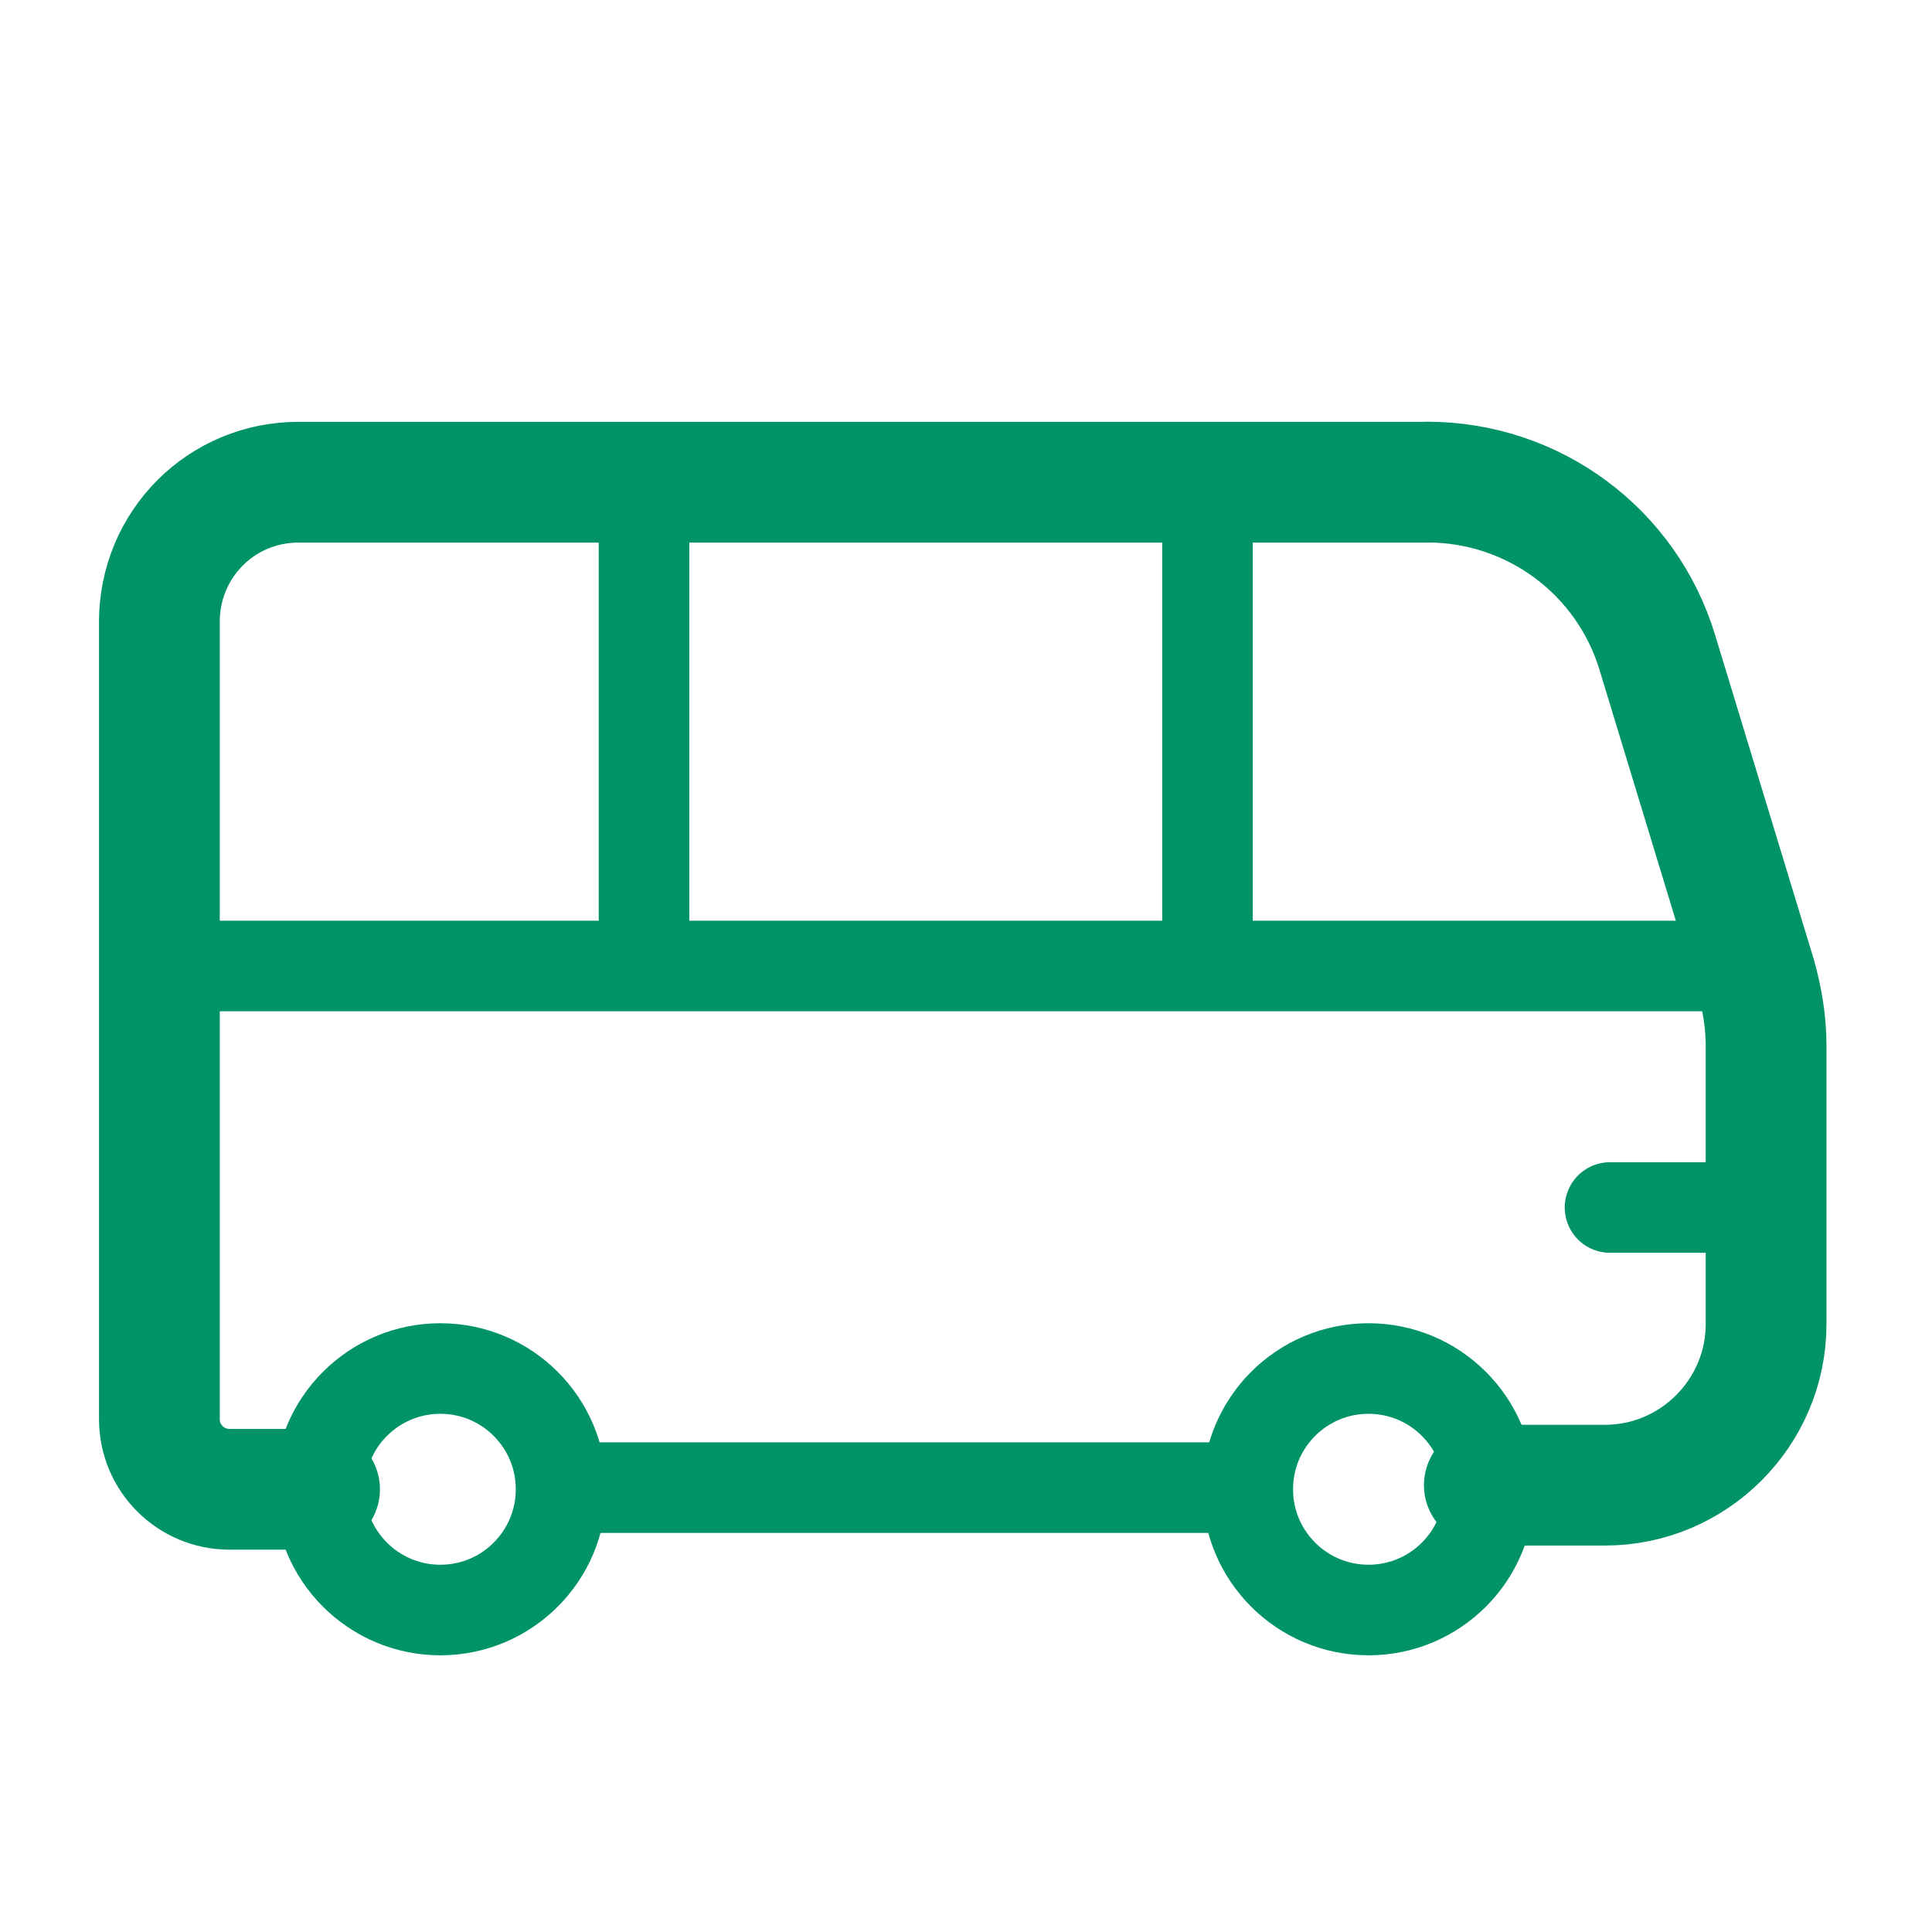
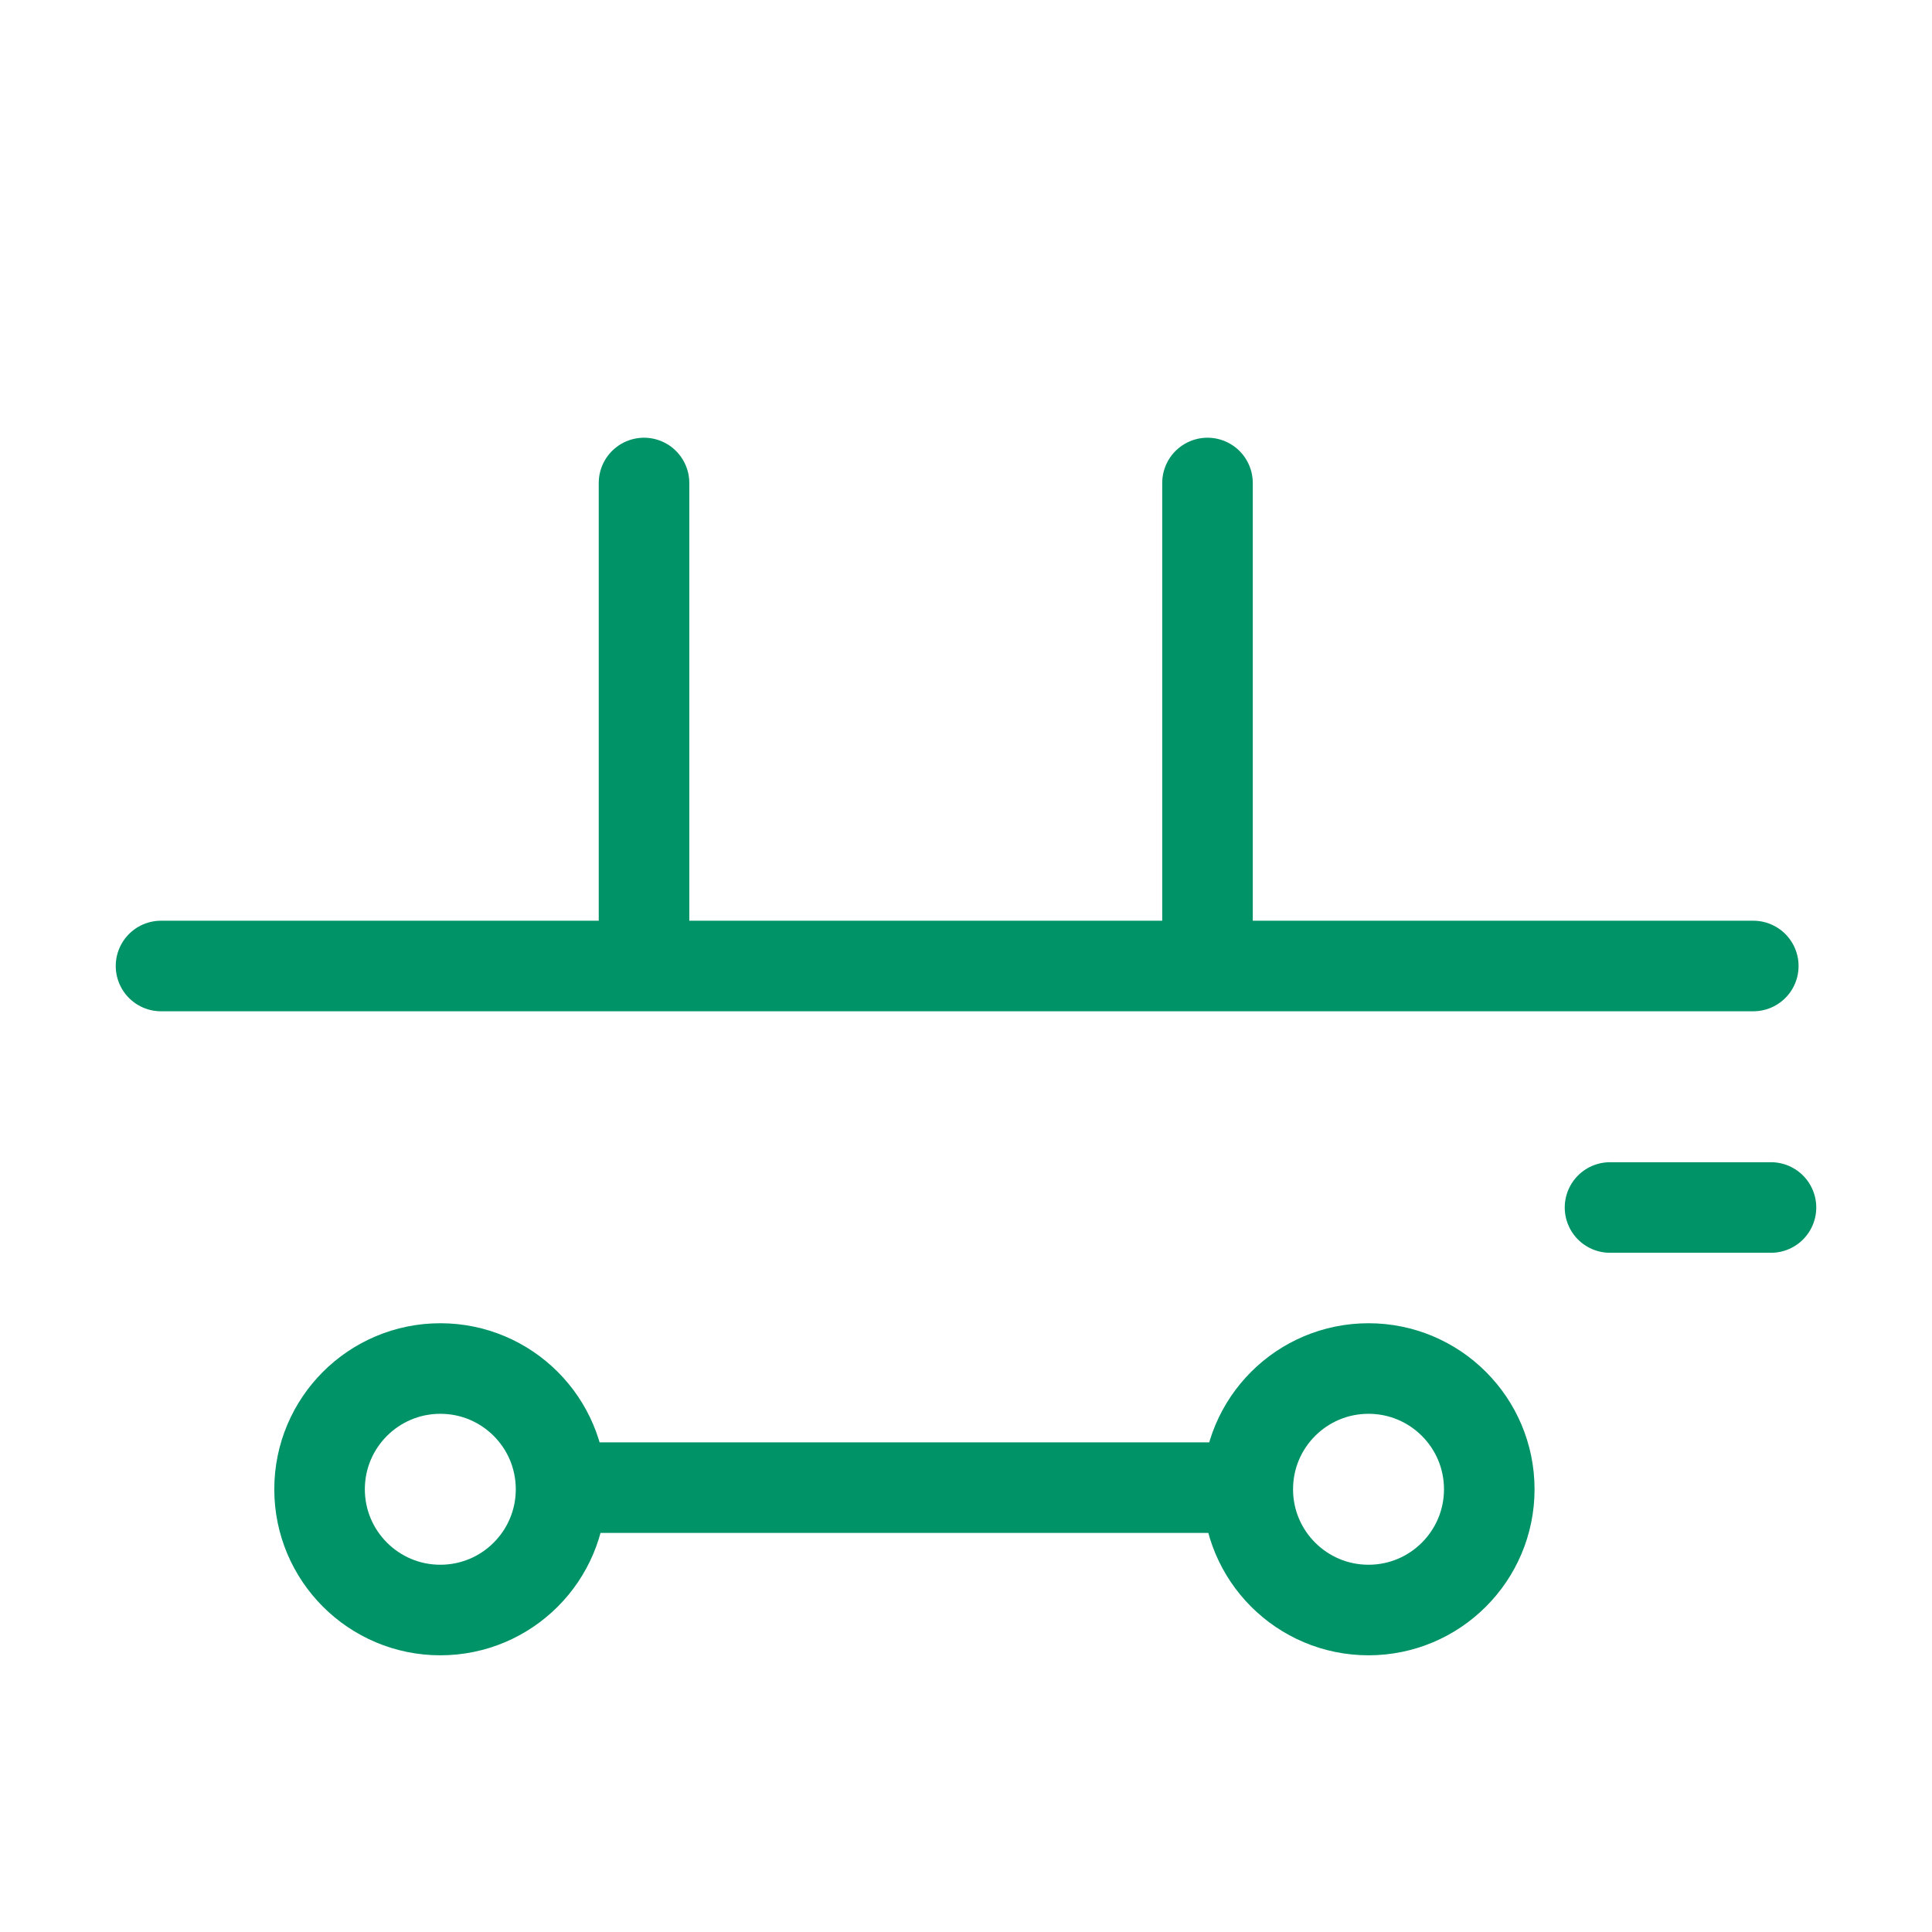
<svg xmlns="http://www.w3.org/2000/svg" width="32" height="32" viewBox="0 0 32 32" fill="none">
  <g clip-path="url(#clip0_28_16)">
    <path d="M9.307 24.64H20.667M2.667 16H29.04M20 16V8M10.667 16V8M29.333 20H26.667M22.667 22.667C21.562 22.667 20.667 23.562 20.667 24.667C20.667 25.771 21.562 26.667 22.667 26.667C23.771 26.667 24.667 25.771 24.667 24.667C24.667 23.562 23.771 22.667 22.667 22.667ZM7.293 22.667C6.189 22.667 5.293 23.562 5.293 24.667C5.293 25.771 6.189 26.667 7.293 26.667C8.398 26.667 9.293 25.771 9.293 24.667C9.293 23.562 8.398 22.667 7.293 22.667Z" stroke="#009367" stroke-width="1.5" stroke-linecap="round" stroke-linejoin="round" />
-     <path d="M5.293 24.667H3.8C3.159 24.667 2.64 24.147 2.64 23.507V10.307H2.639C2.639 9.013 3.665 7.987 4.945 7.987H23.652L23.639 7.985C25.399 7.985 26.945 9.132 27.452 10.812L29.079 16.159C29.185 16.532 29.252 16.919 29.252 17.319V21.932C29.252 23.399 28.052 24.599 26.585 24.599H24.585" stroke="#009367" stroke-width="2" stroke-linecap="round" stroke-linejoin="round" />
  </g>
  <defs>
    <clipPath id="clip0_28_16">
      <rect width="32" height="32" fill="white" />
    </clipPath>
  </defs>
</svg>